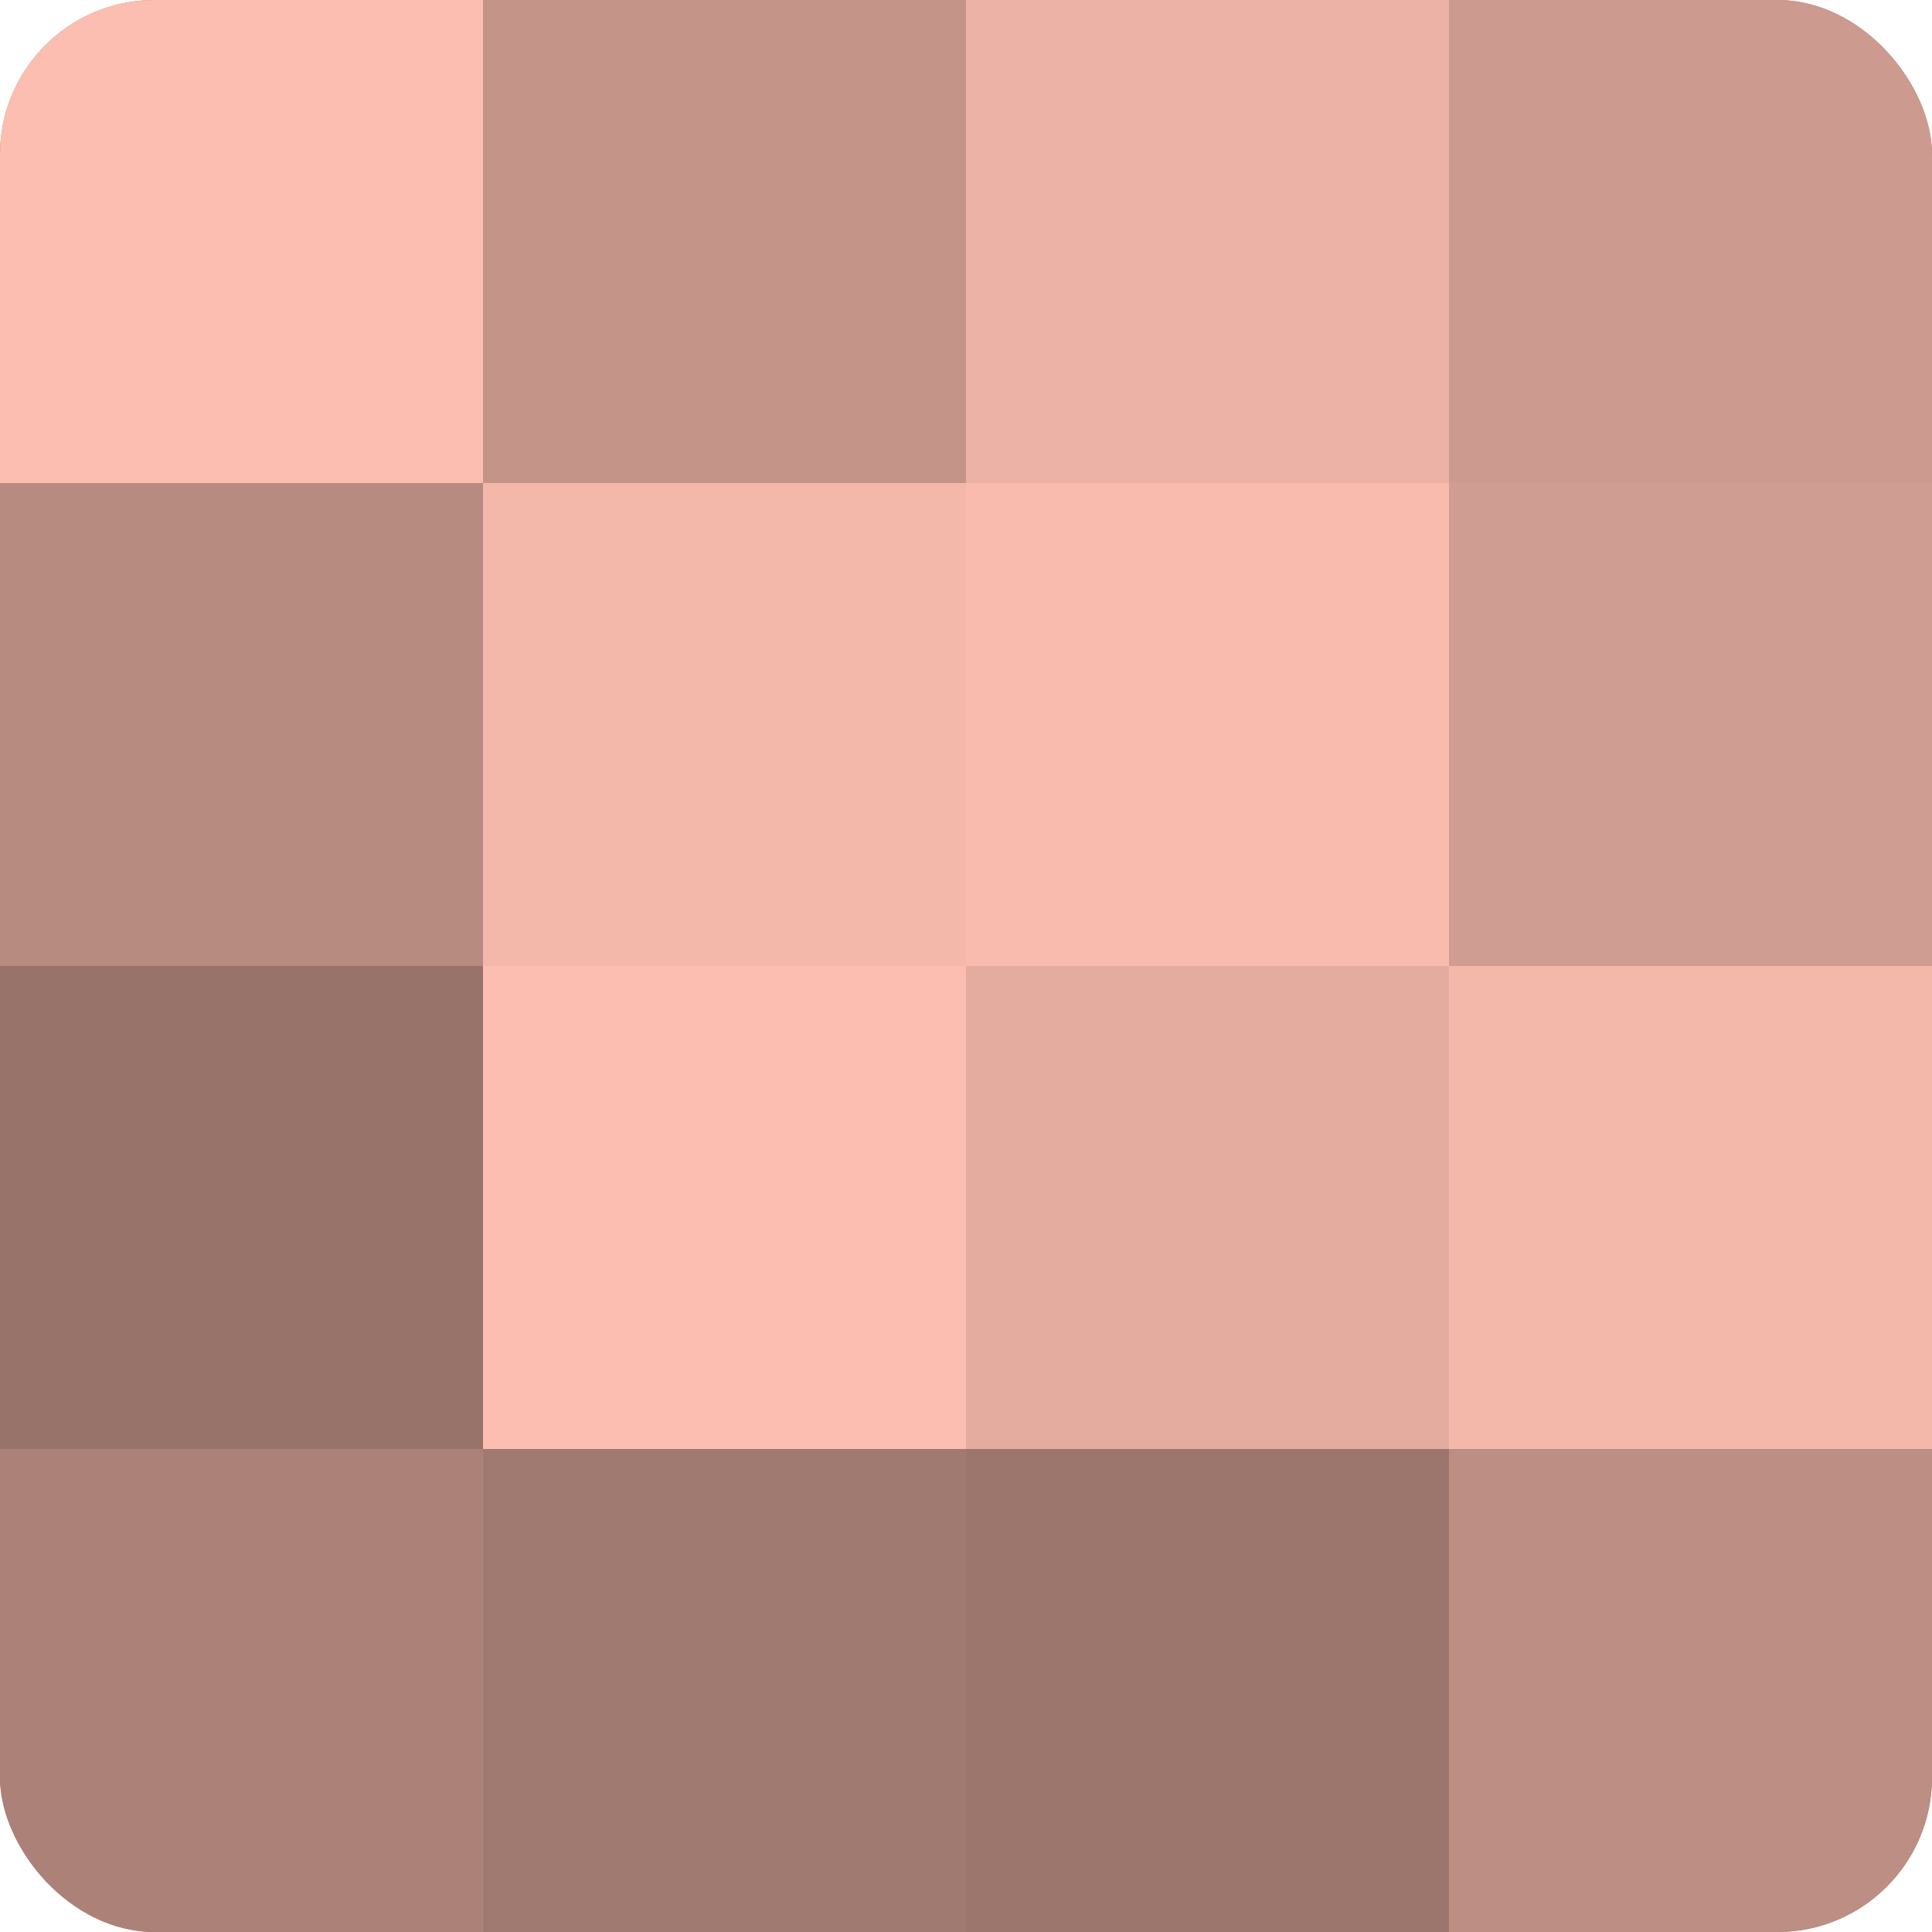
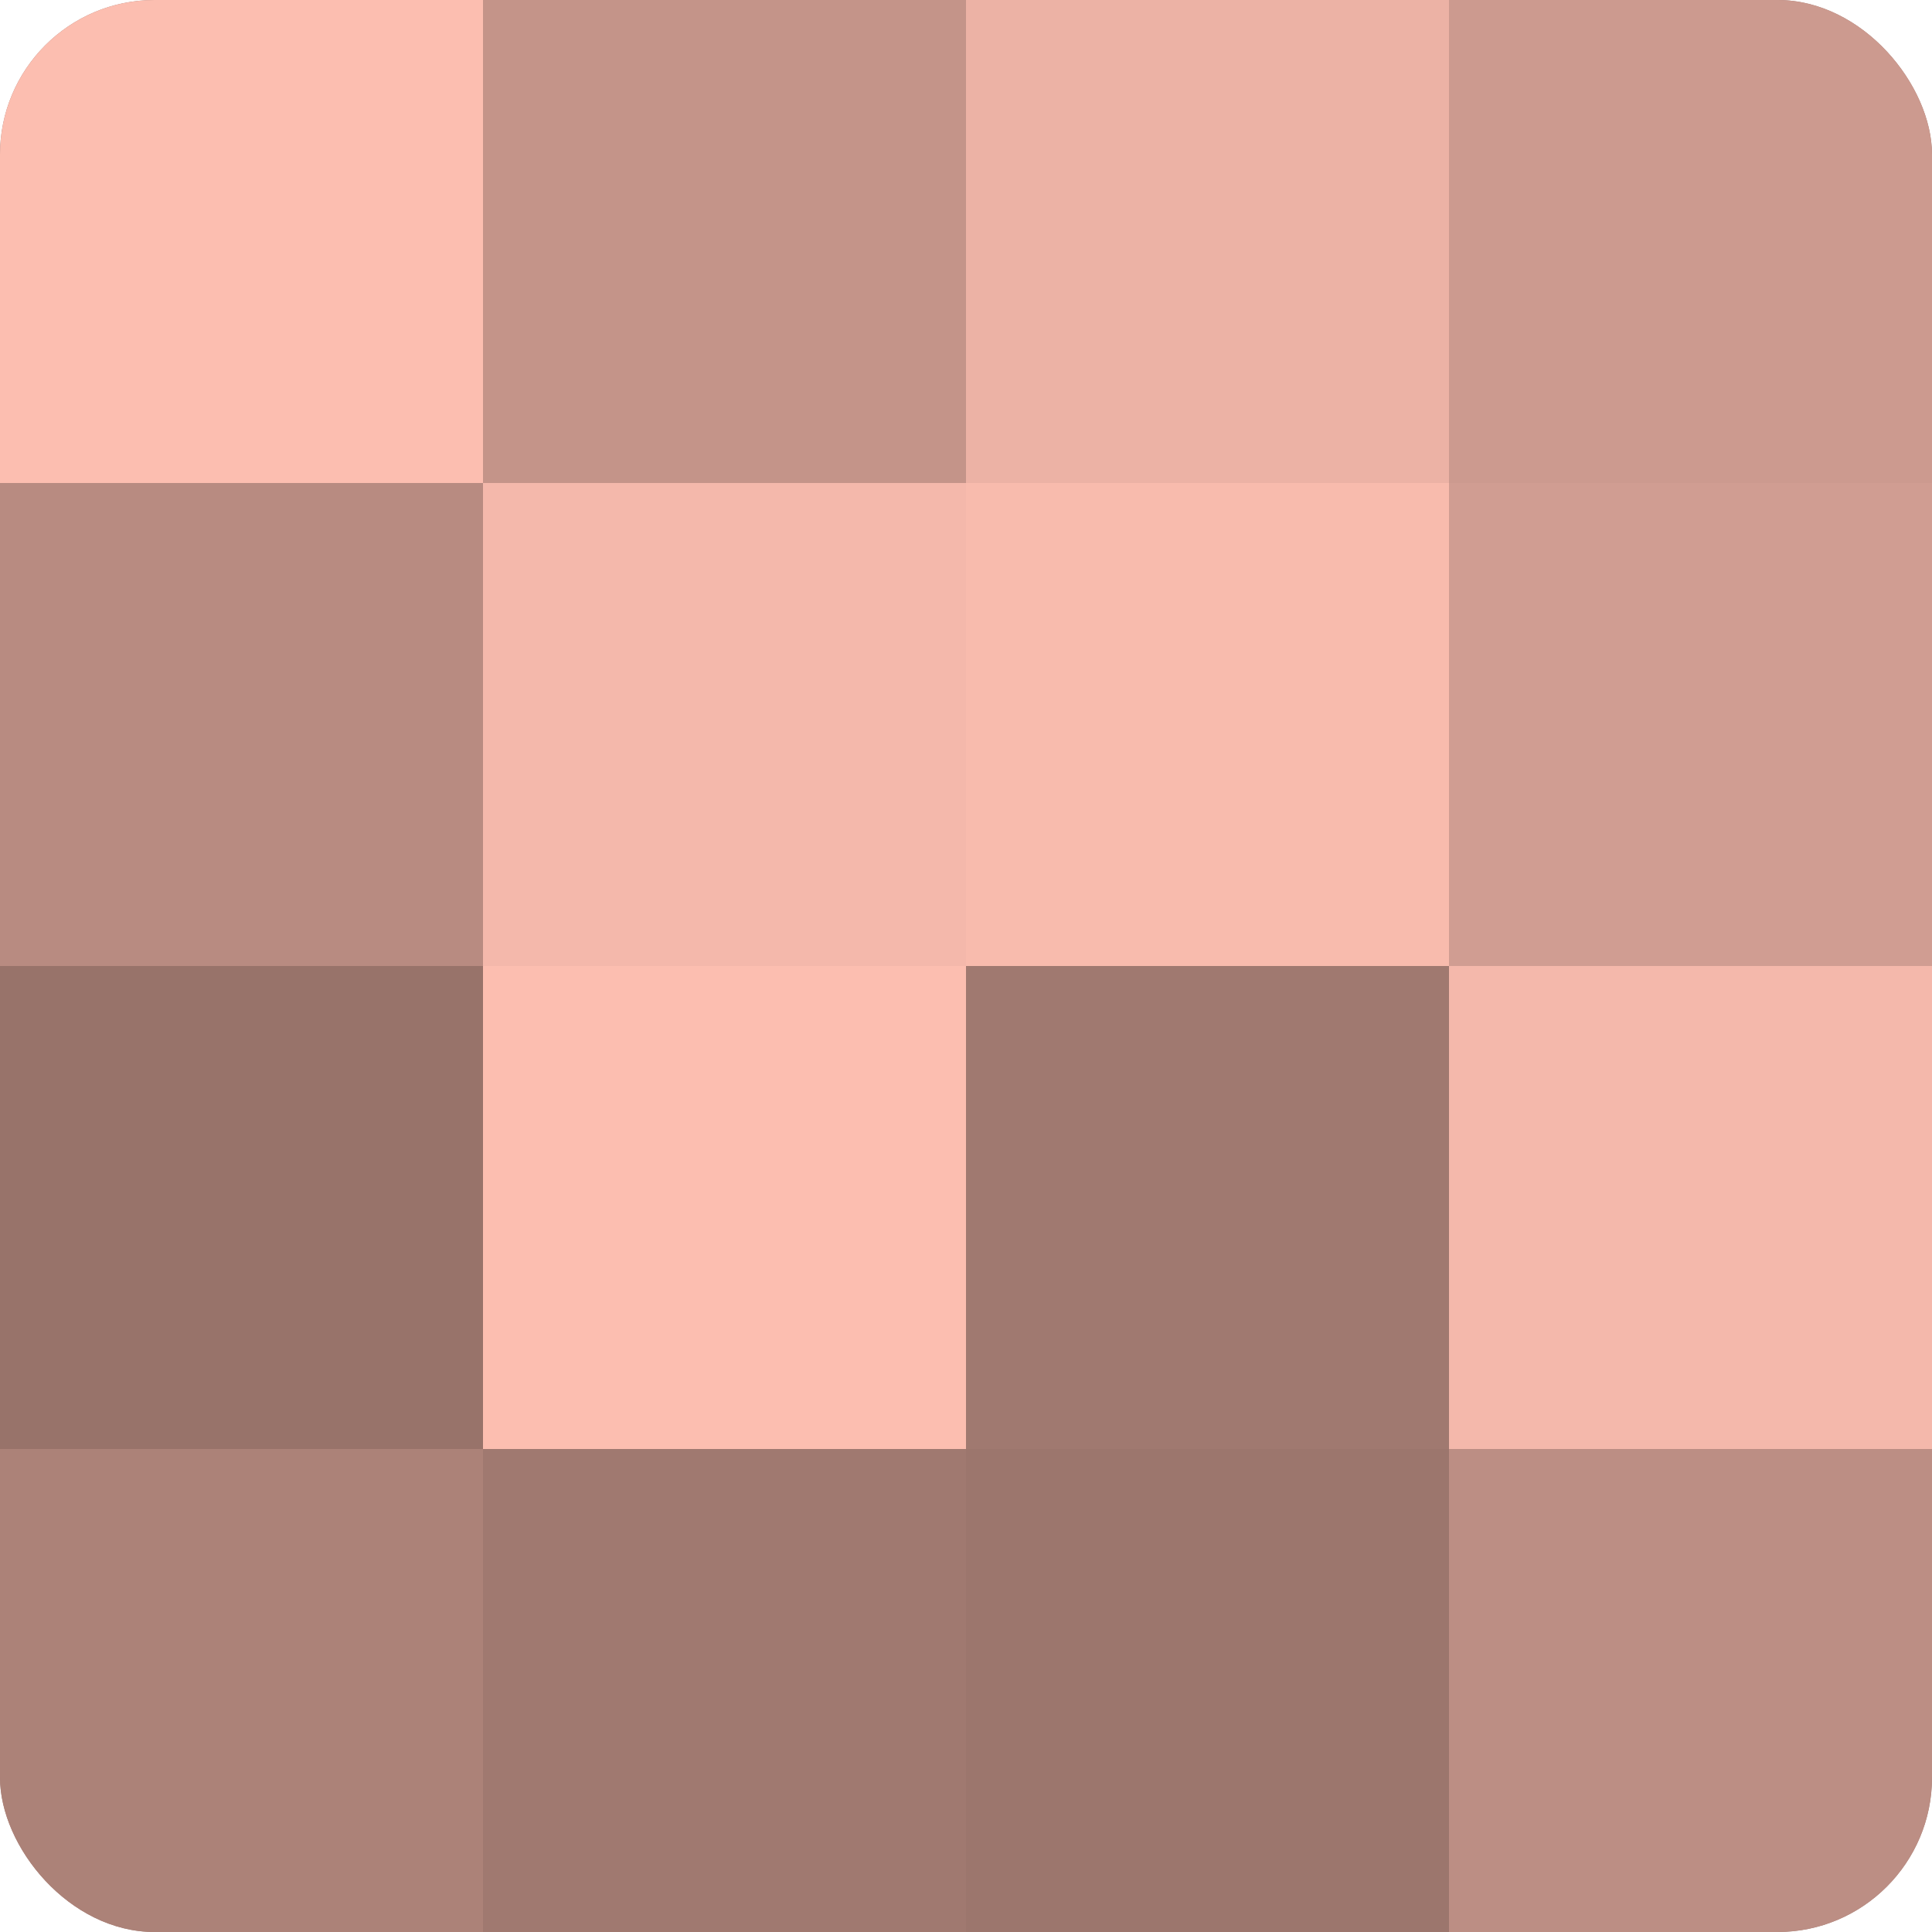
<svg xmlns="http://www.w3.org/2000/svg" width="60" height="60" viewBox="0 0 100 100" preserveAspectRatio="xMidYMid meet">
  <defs>
    <clipPath id="c" width="100" height="100">
      <rect width="100" height="100" rx="8" ry="8" />
    </clipPath>
  </defs>
  <g clip-path="url(#c)">
    <rect width="100" height="100" fill="#a07970" />
    <rect width="25" height="25" fill="#fcbeb0" />
    <rect y="25" width="25" height="25" fill="#b88b81" />
    <rect y="50" width="25" height="25" fill="#98736a" />
    <rect y="75" width="25" height="25" fill="#ac8278" />
    <rect x="25" width="25" height="25" fill="#c49489" />
    <rect x="25" y="25" width="25" height="25" fill="#f4b8ab" />
    <rect x="25" y="50" width="25" height="25" fill="#fcbeb0" />
    <rect x="25" y="75" width="25" height="25" fill="#a07970" />
    <rect x="50" width="25" height="25" fill="#ecb2a5" />
    <rect x="50" y="25" width="25" height="25" fill="#f8bbad" />
-     <rect x="50" y="50" width="25" height="25" fill="#e4ac9f" />
    <rect x="50" y="75" width="25" height="25" fill="#9c766d" />
    <rect x="75" width="25" height="25" fill="#cc9a8f" />
    <rect x="75" y="25" width="25" height="25" fill="#d09d92" />
    <rect x="75" y="50" width="25" height="25" fill="#f4b8ab" />
    <rect x="75" y="75" width="25" height="25" fill="#bc8e84" />
  </g>
</svg>